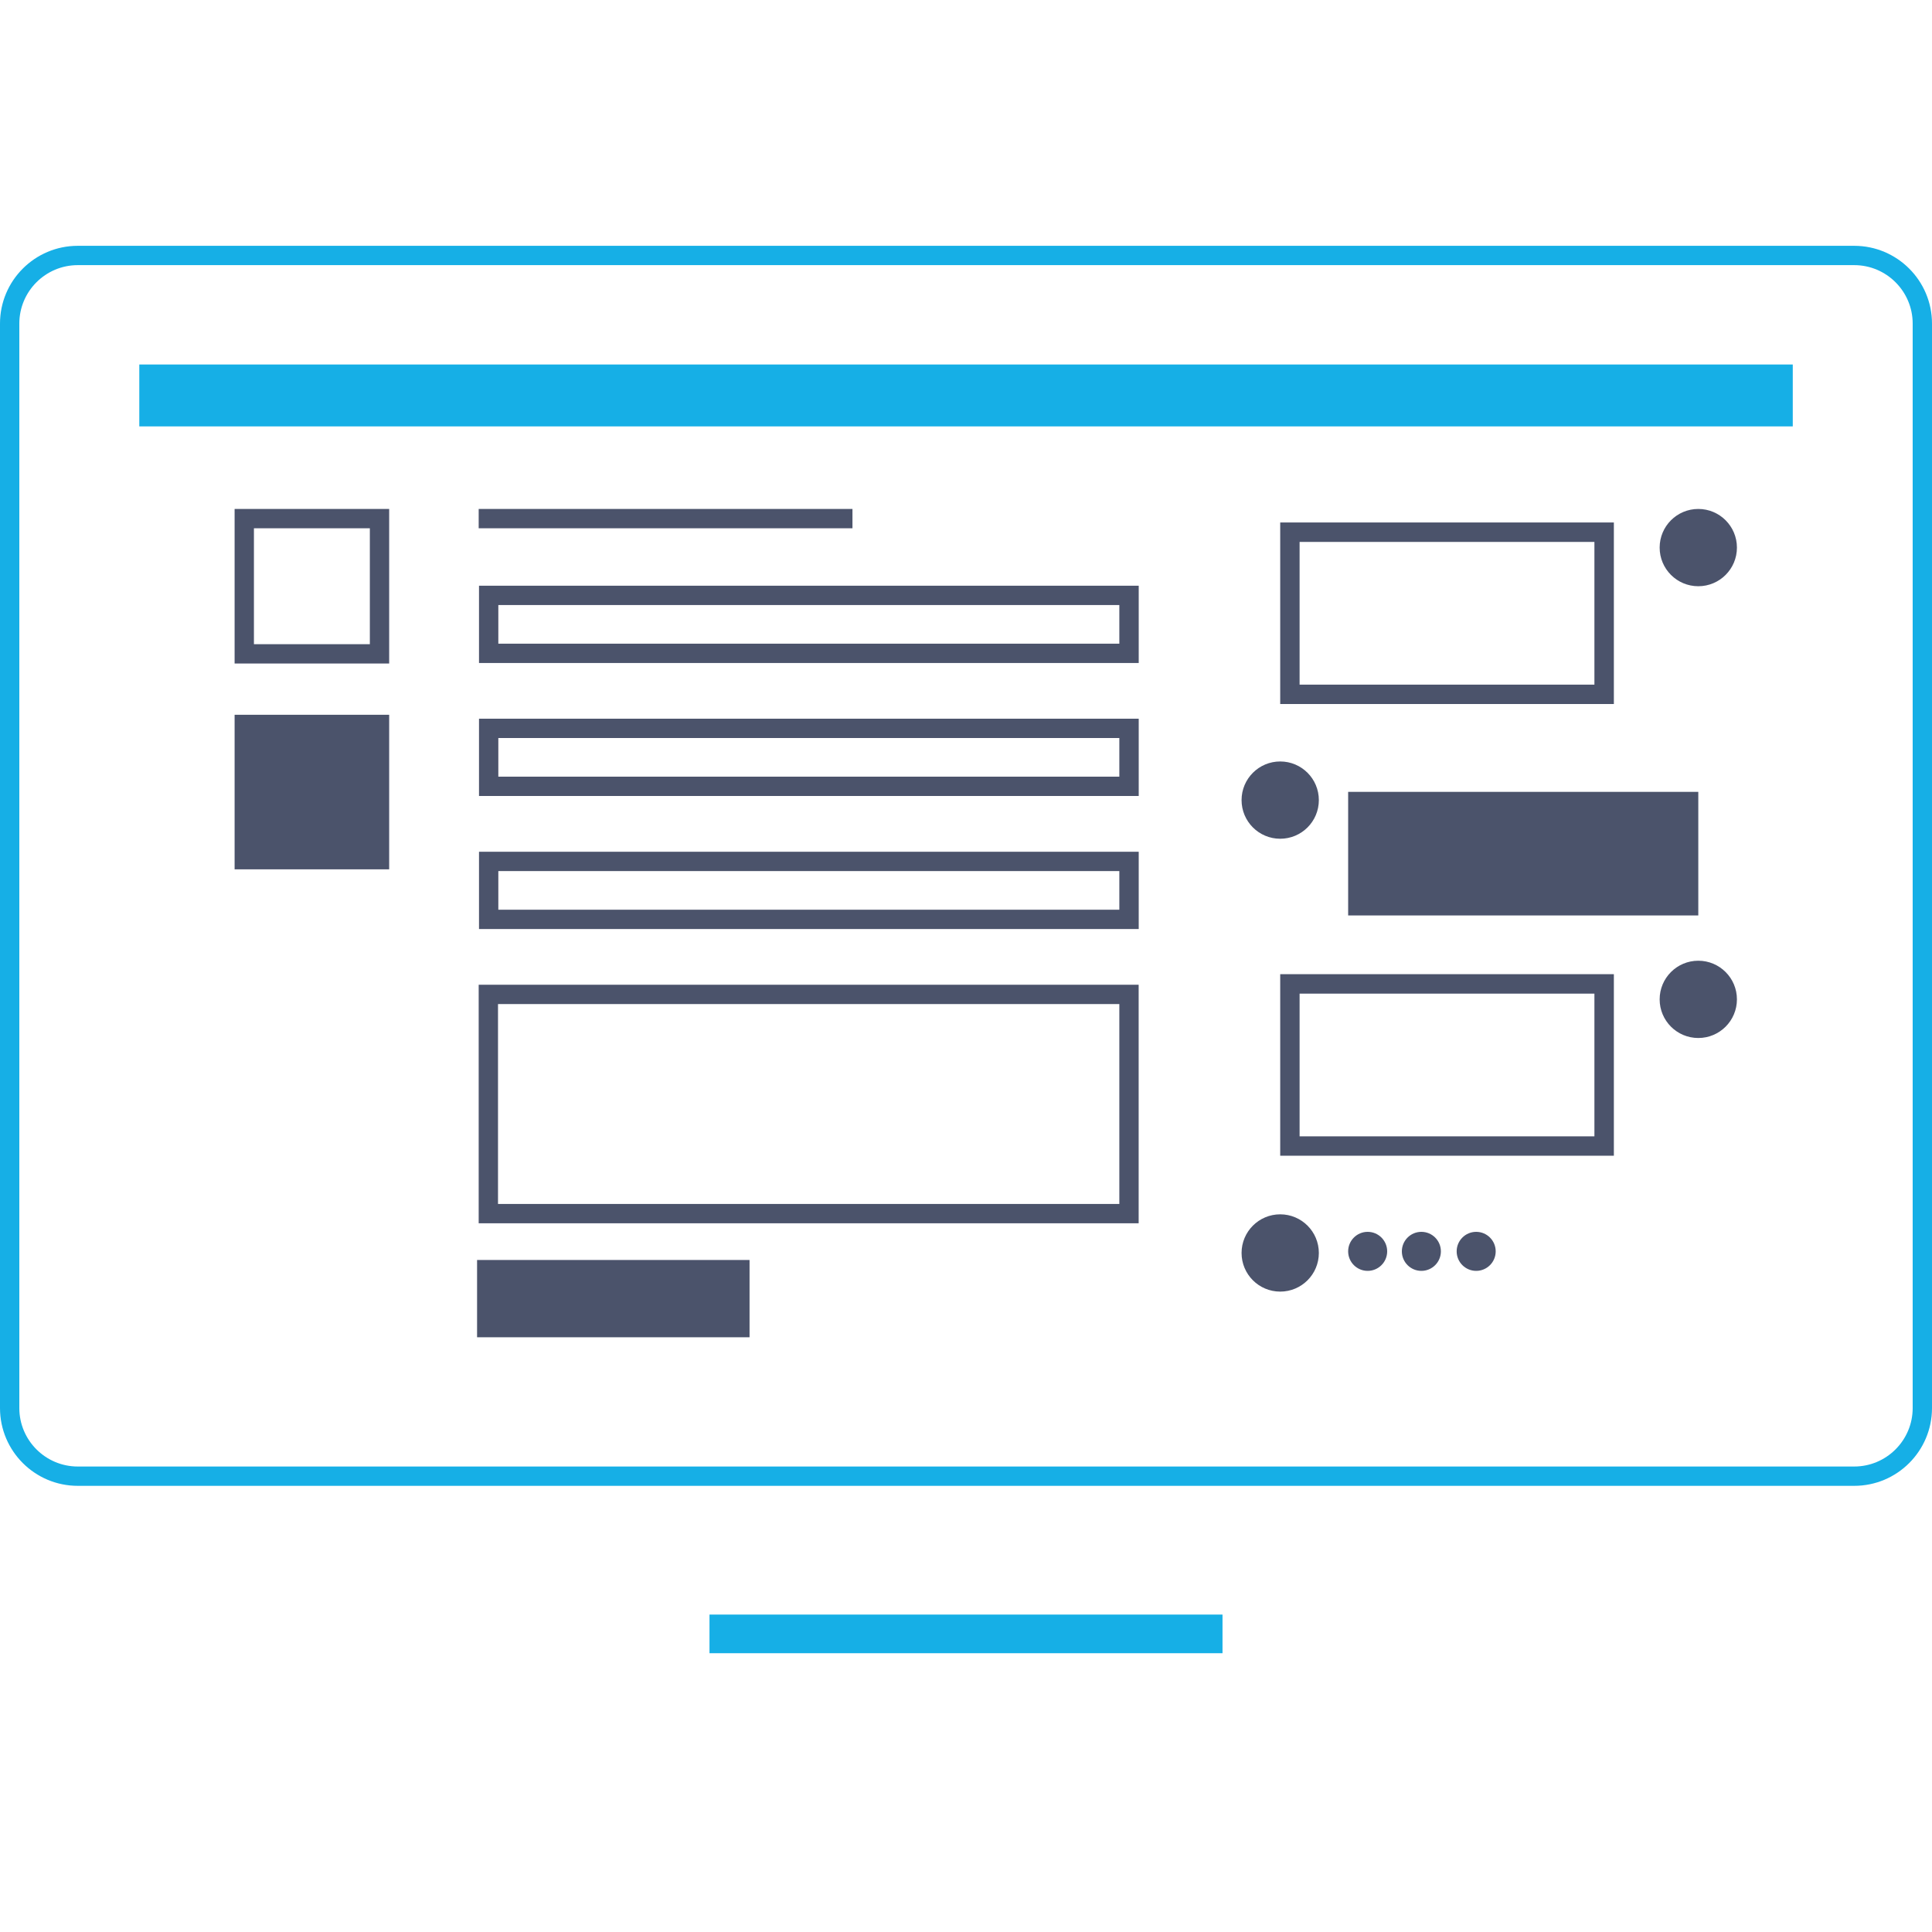
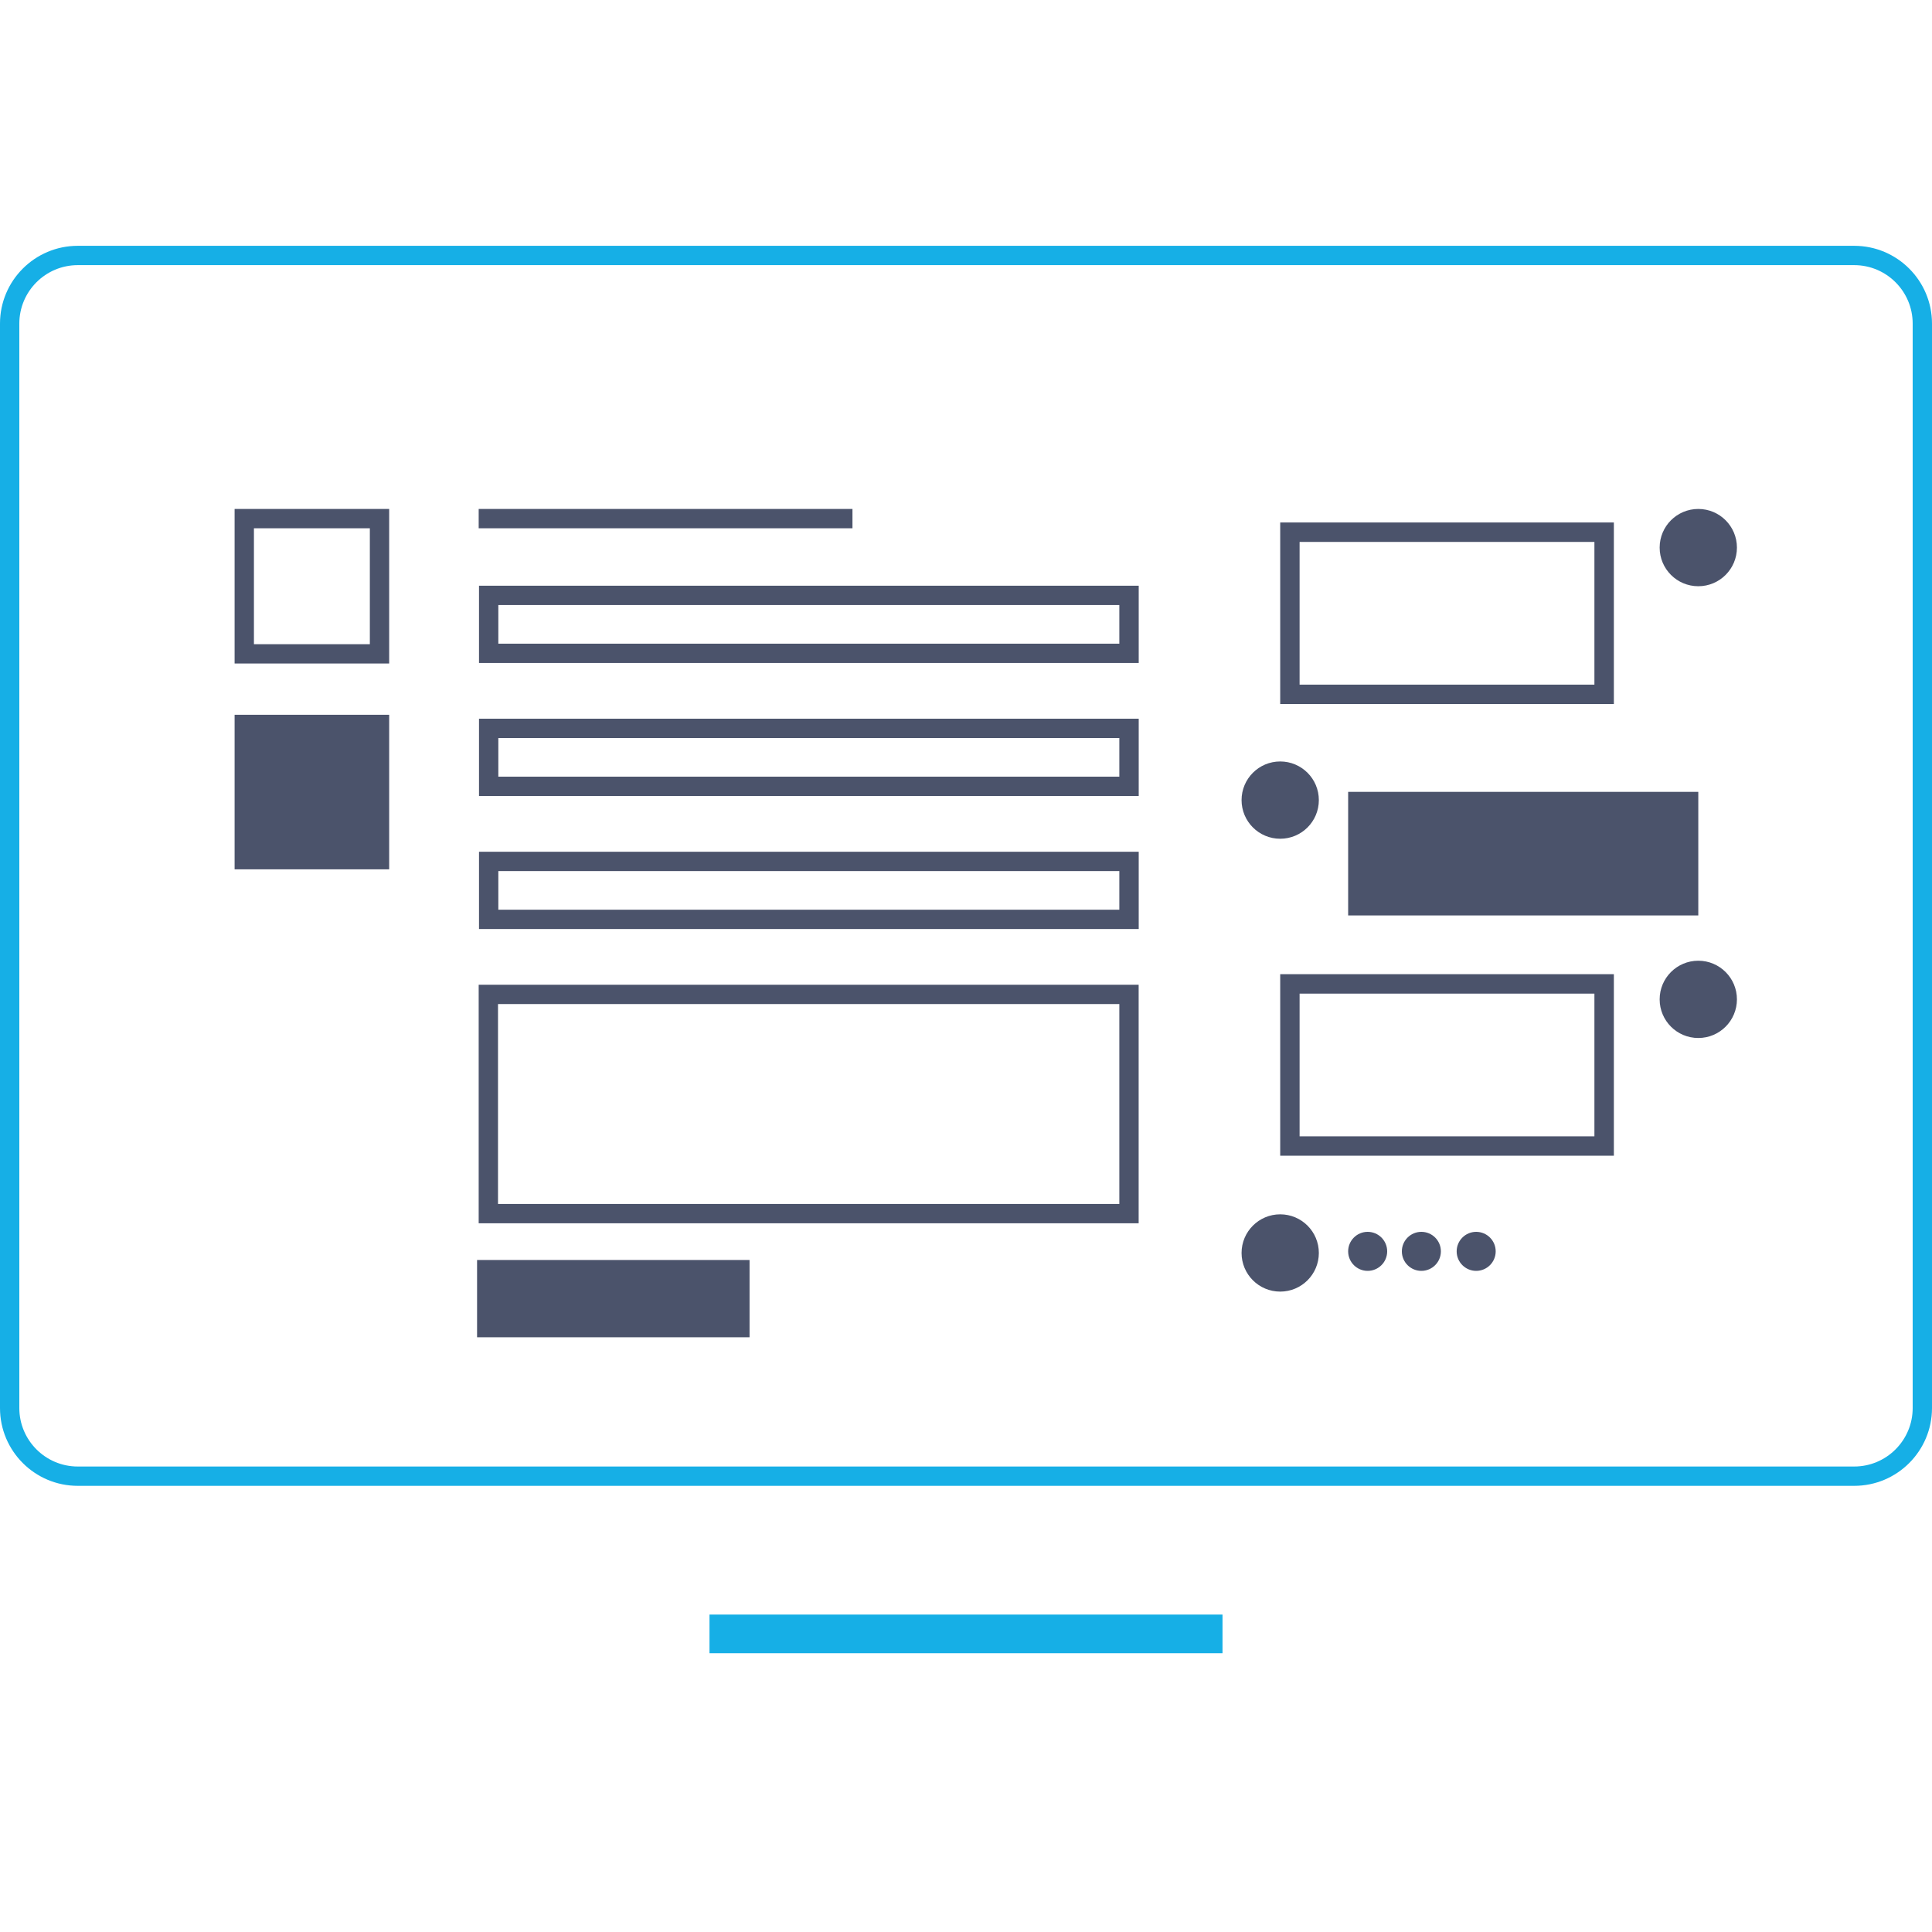
<svg xmlns="http://www.w3.org/2000/svg" id="Layer_3" viewBox="0 0 300 300">
  <defs>
    <style>.cls-1{stroke:#4b536b;stroke-width:3px;}.cls-1,.cls-2{fill:none;stroke-miterlimit:10;}.cls-2{stroke:#16afe6;stroke-width:6px;}.cls-3{fill:#16afe6;}.cls-4{fill:#4b536b;}</style>
  </defs>
  <path class="cls-4" d="M57.43,82.03v18h-18v-18h18m3-3h-24v24h24v-24h0Z" />
  <g>
    <line class="cls-2" x1="110.17" y1="253.71" x2="189.83" y2="253.71" />
    <path class="cls-3" d="M287.92,41.17c5.01,0,9.08,4.07,9.08,9.08V218.64c0,5.01-4.07,9.08-9.08,9.08H12.08c-5.01,0-9.08-4.07-9.08-9.08V50.25c0-5.01,4.07-9.08,9.08-9.08H287.92m0-3H12.08C5.41,38.17,0,43.58,0,50.25V218.64c0,6.67,5.41,12.08,12.08,12.08H287.92c6.67,0,12.08-5.41,12.08-12.08V50.25c0-6.67-5.41-12.08-12.08-12.08h0Z" />
-     <rect class="cls-3" x="21.63" y="56.6" width="256.75" height="9.61" />
  </g>
  <rect class="cls-4" x="74.08" y="195.65" width="42.31" height="12" />
  <rect class="cls-4" x="36.43" y="110.99" width="24" height="24" />
  <path class="cls-4" d="M173.81,93.95v6H77.38v-6h96.44m3-3H74.38v12h102.44v-12h0Z" />
  <path class="cls-4" d="M173.81,114.6v6H77.38v-6h96.44m3-3H74.38v12h102.44v-12h0Z" />
  <g>
    <path class="cls-4" d="M173.81,155.91v31.04H77.33v-31.04h96.48m3-3H74.33v37.04h102.48v-37.04h0Z" />
    <line class="cls-1" x1="74.33" y1="80.53" x2="132.37" y2="80.53" />
  </g>
  <path class="cls-4" d="M173.81,135.26v6H77.38v-6h96.44m3-3H74.38v12h102.44v-12h0Z" />
  <g>
    <g>
      <circle class="cls-4" cx="198.79" cy="124.24" r="6" />
      <rect class="cls-4" x="209.34" y="122.96" width="54.37" height="19.19" />
      <circle class="cls-4" cx="263.71" cy="155.18" r="6" />
      <path class="cls-4" d="M247.58,154.29v22.16h-45.78v-22.16h45.78m3.02-3.02h-51.81v28.19h51.81v-28.19h0Z" />
      <circle class="cls-4" cx="198.79" cy="194.56" r="6" />
      <circle class="cls-4" cx="212.37" cy="194.31" r="3.03" />
      <circle class="cls-4" cx="229.22" cy="194.31" r="3.03" />
      <circle class="cls-4" cx="220.71" cy="194.31" r="3.03" />
    </g>
    <circle class="cls-4" cx="263.71" cy="85.03" r="6" />
    <path class="cls-4" d="M247.58,84.15v22.16h-45.78v-22.16h45.78m3.02-3.02h-51.81v28.19h51.81v-28.19h0Z" />
  </g>
</svg>